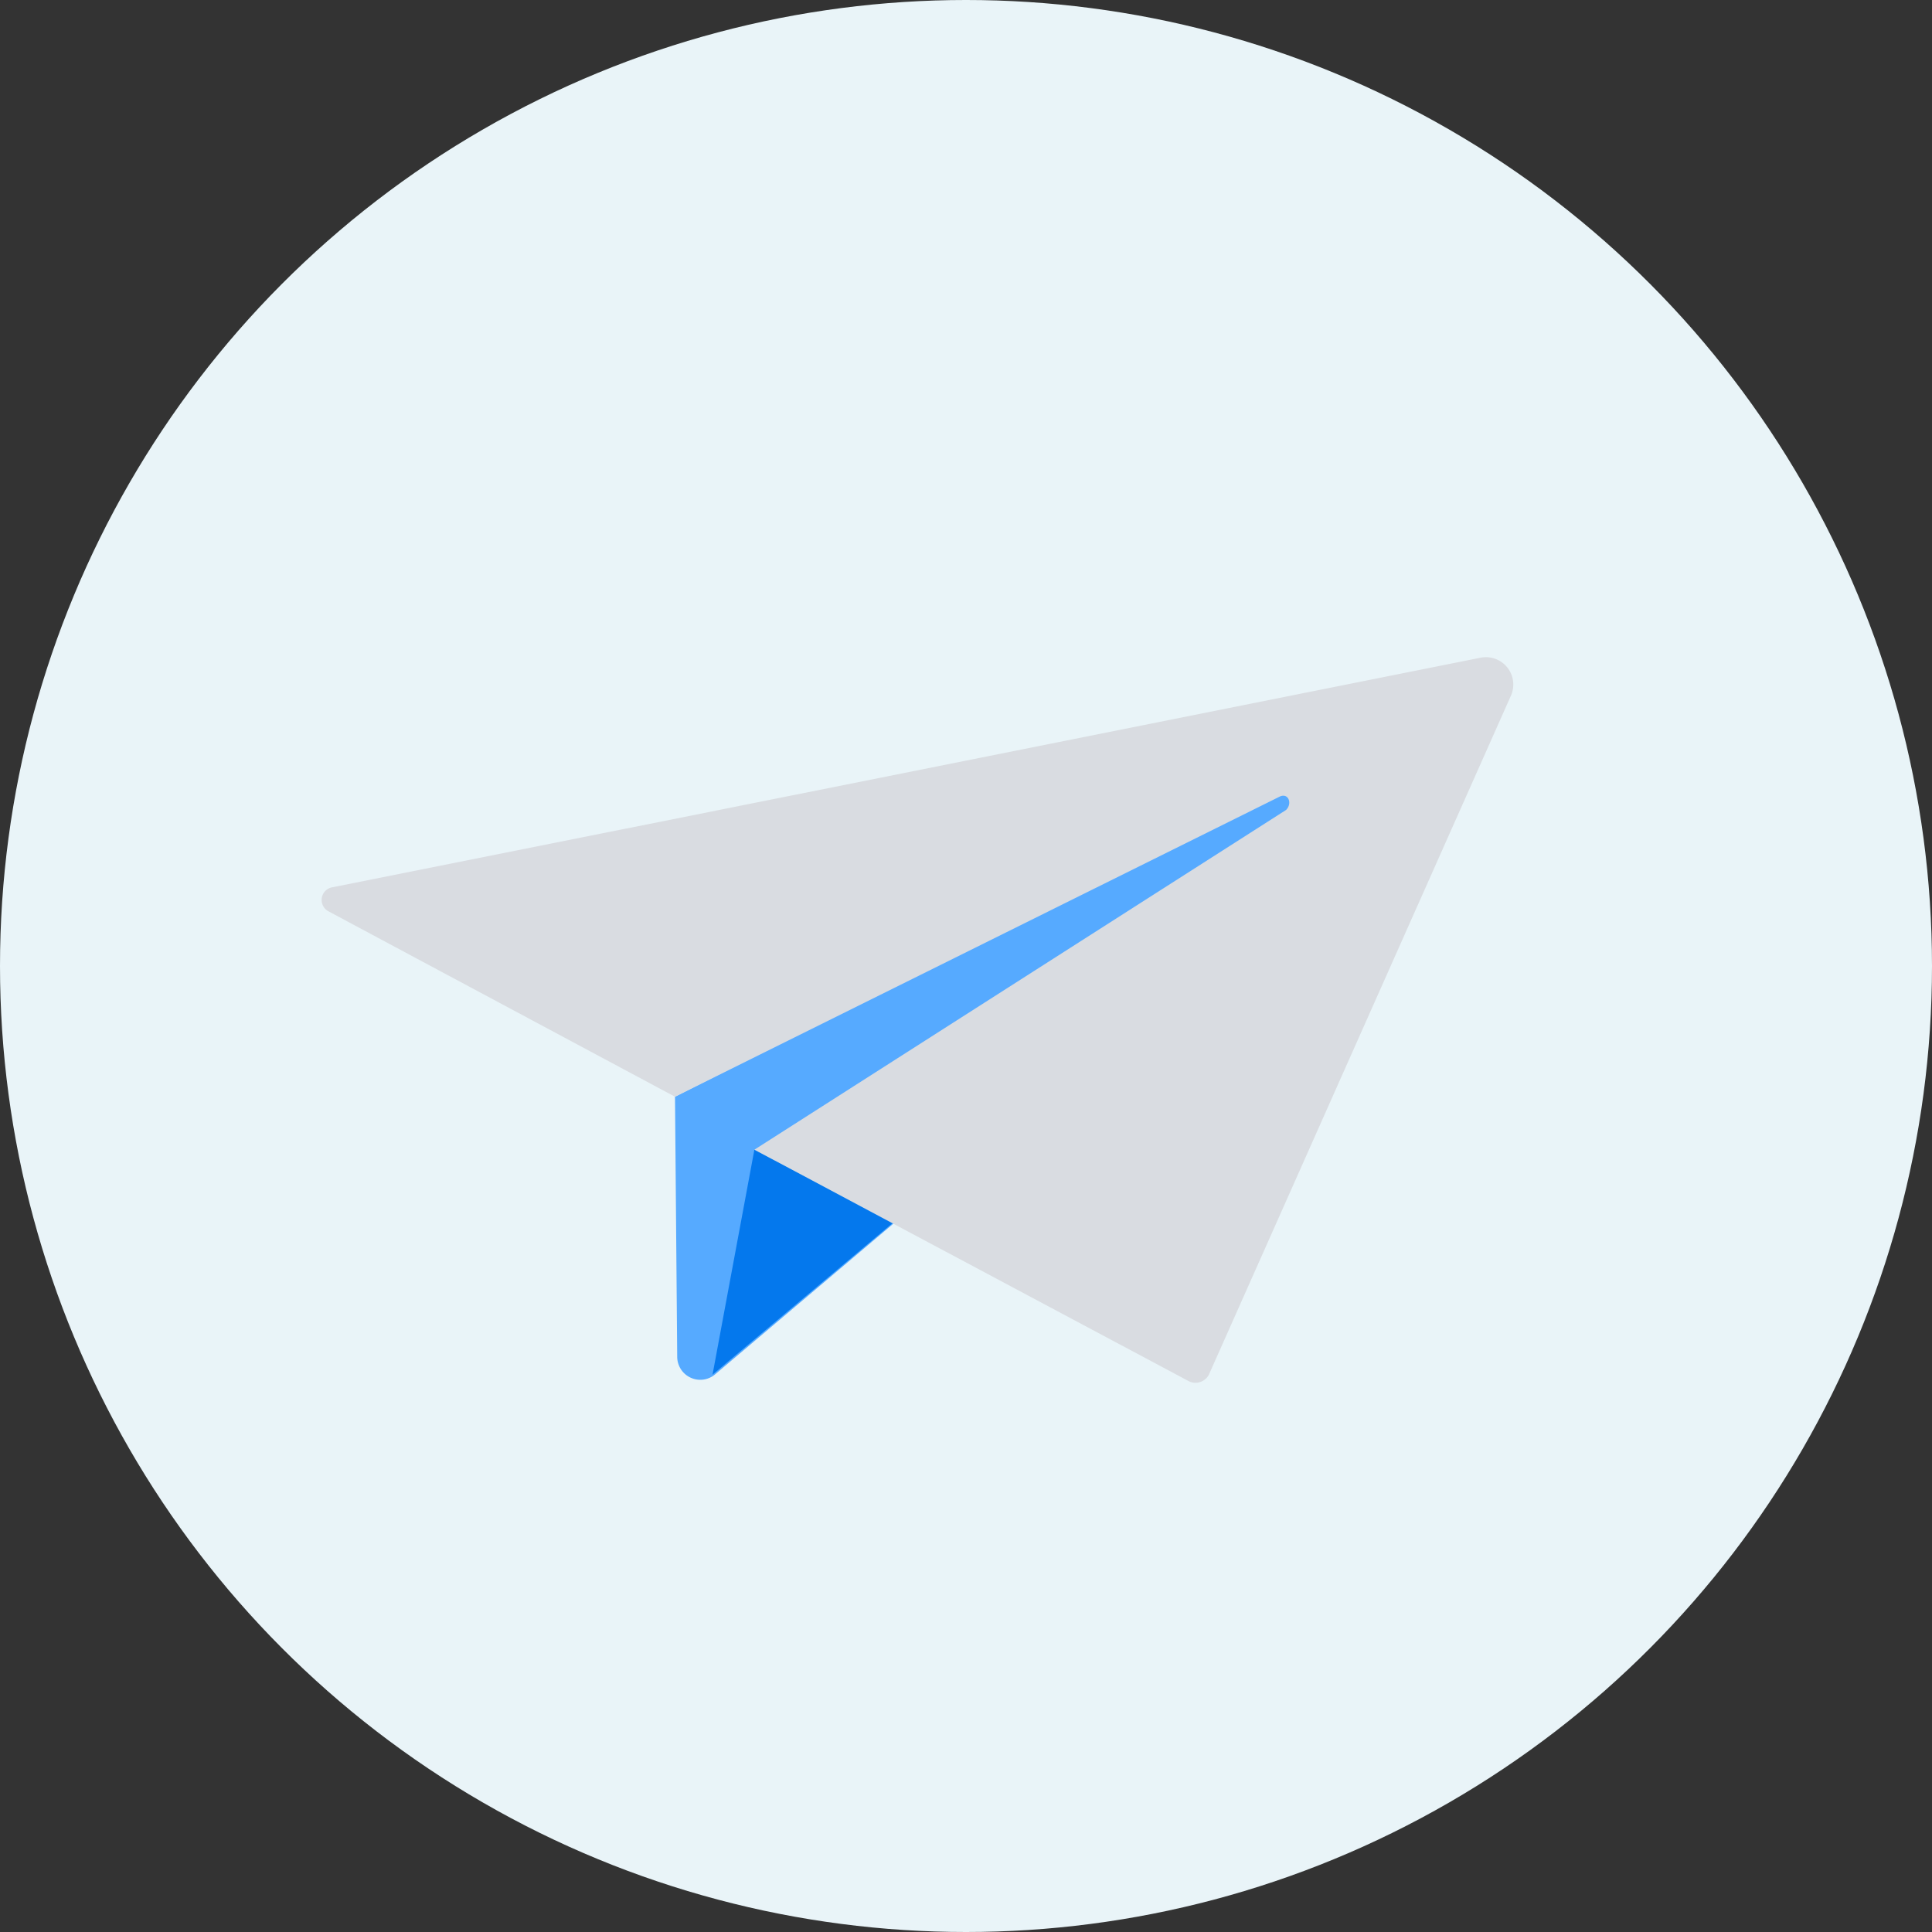
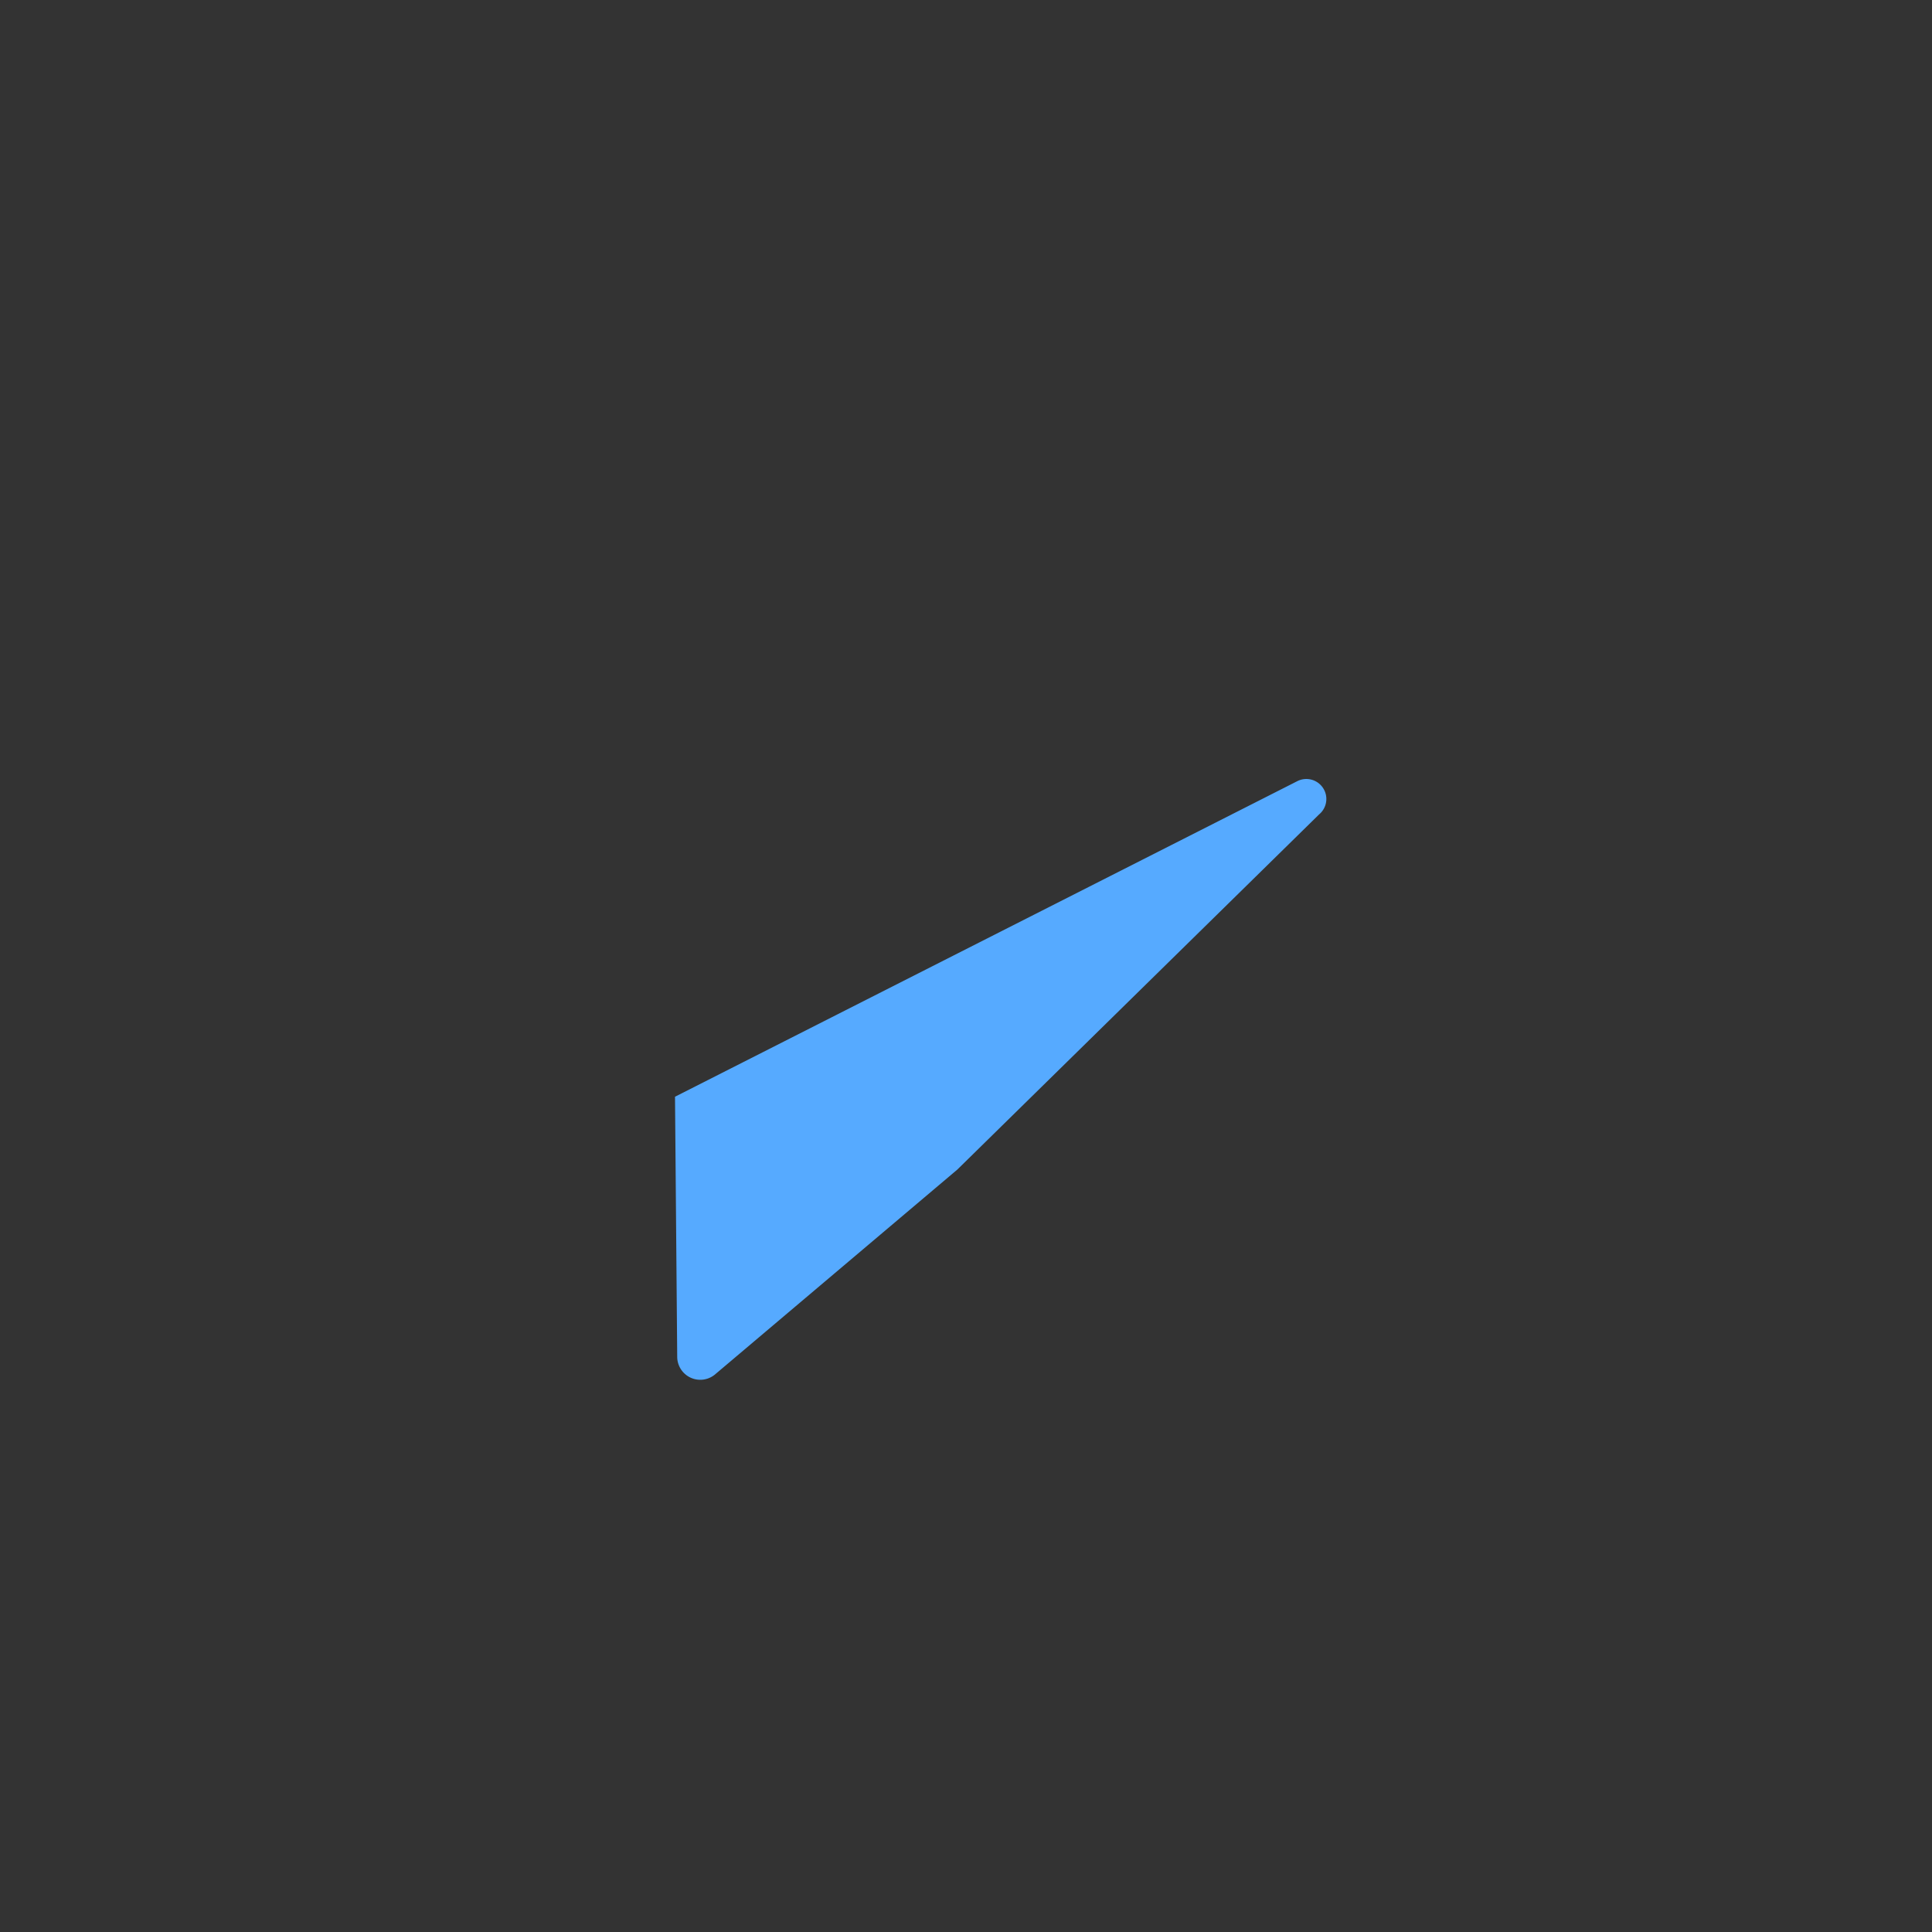
<svg xmlns="http://www.w3.org/2000/svg" width="120" height="120" viewBox="0 0 120 120">
  <rect x="0" y="0" width="120" height="120" fill="#333333" stroke="none" />
  <g id="flow1" transform="translate(-185 -6996)">
-     <circle id="楕円形_1284" data-name="楕円形 1284" cx="60" cy="60" r="60" transform="translate(185 6996)" fill="#e9f4f8" />
    <g id="_5253042_email_message_send_icon" data-name="5253042_email_message_send_icon" transform="translate(199.996 7021.044)">
      <path id="パス_31304" data-name="パス 31304" d="M21.137,57.2,21,41.035,59.639,21.441a1.242,1.242,0,0,1,1.37,2.055L38.538,45.557,23.466,58.3A1.432,1.432,0,0,1,21.137,57.2Z" transform="translate(5.93 2.041)" fill="#56aaff" />
-       <path id="パス_31305" data-name="パス 31305" d="M22.7,52.076,25.3,38.1l8.632,4.522Z" transform="translate(6.56 8.265)" fill="#0478ed" />
-       <path id="パス_31306" data-name="パス 31306" d="M5.419,31.567,26.93,43.076,64.473,24.442c.548-.274.822.411.411.822l-33.021,21.1L58.856,60.752a.941.941,0,0,0,1.233-.411l18.772-42.2a1.7,1.7,0,0,0-1.918-2.329L5.693,30.059A.8.8,0,0,0,5.419,31.567Z" transform="translate(0 0)" fill="#d9dce1" />
    </g>
  </g>
</svg>